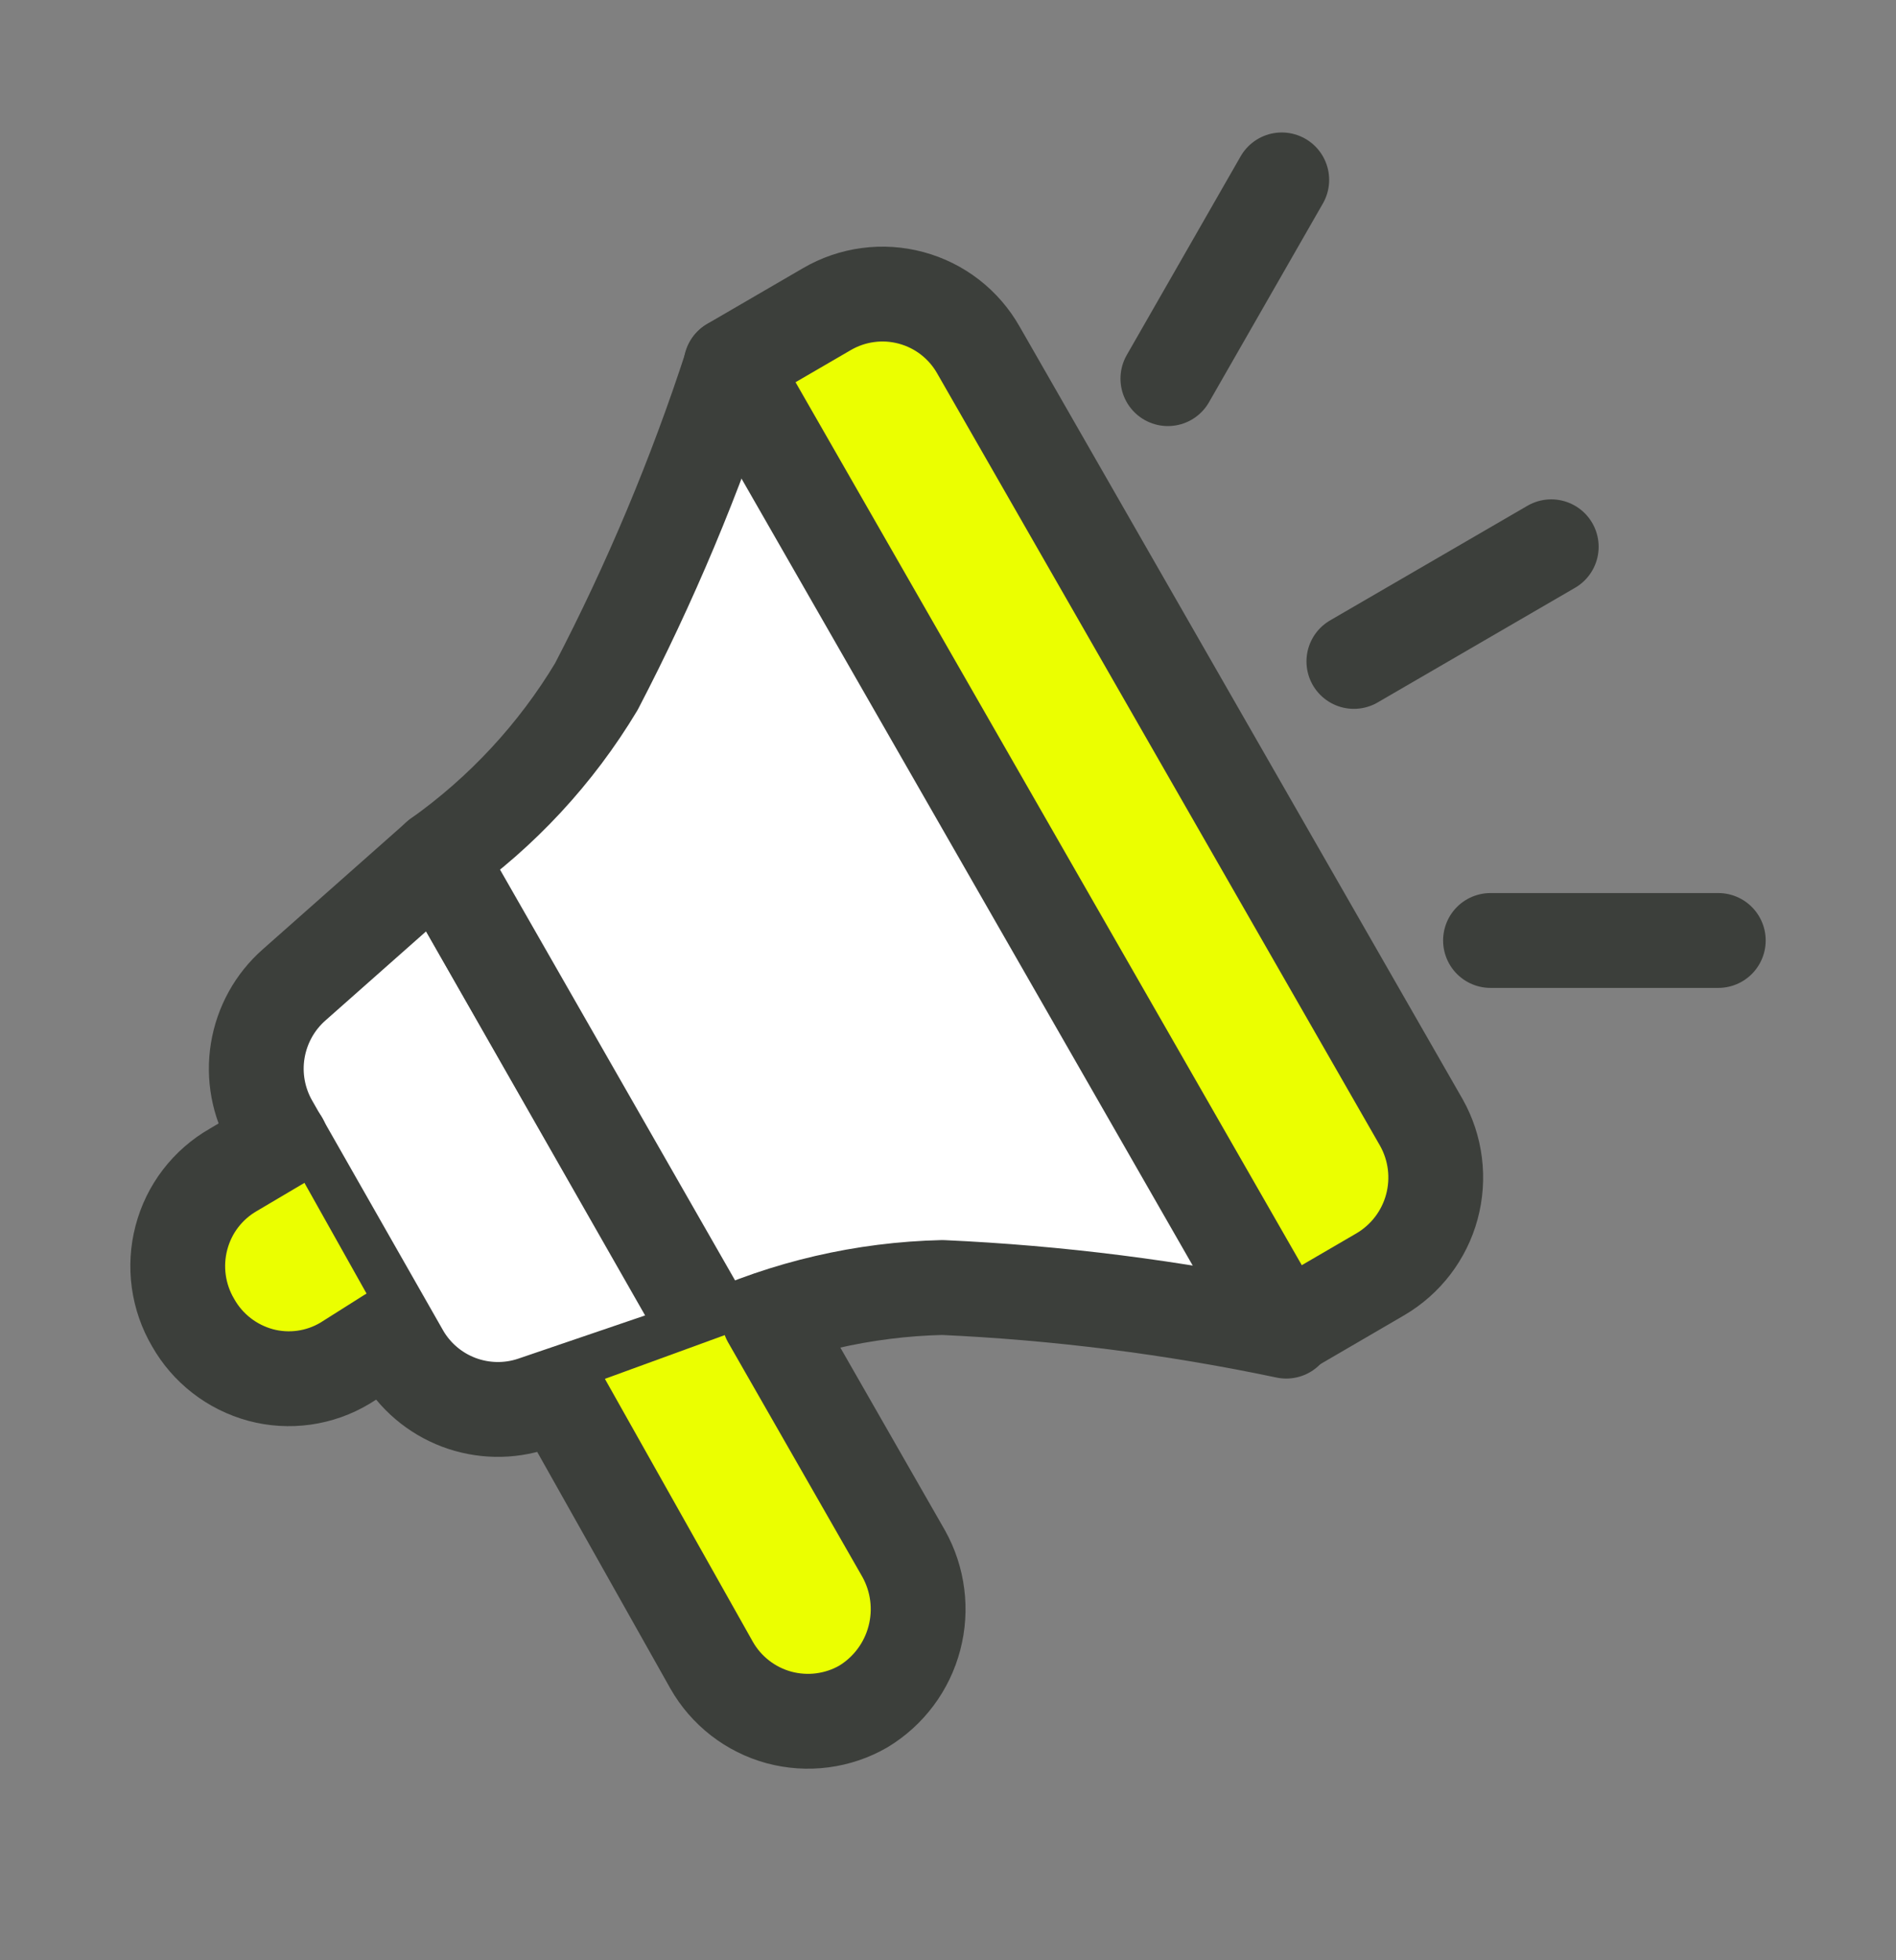
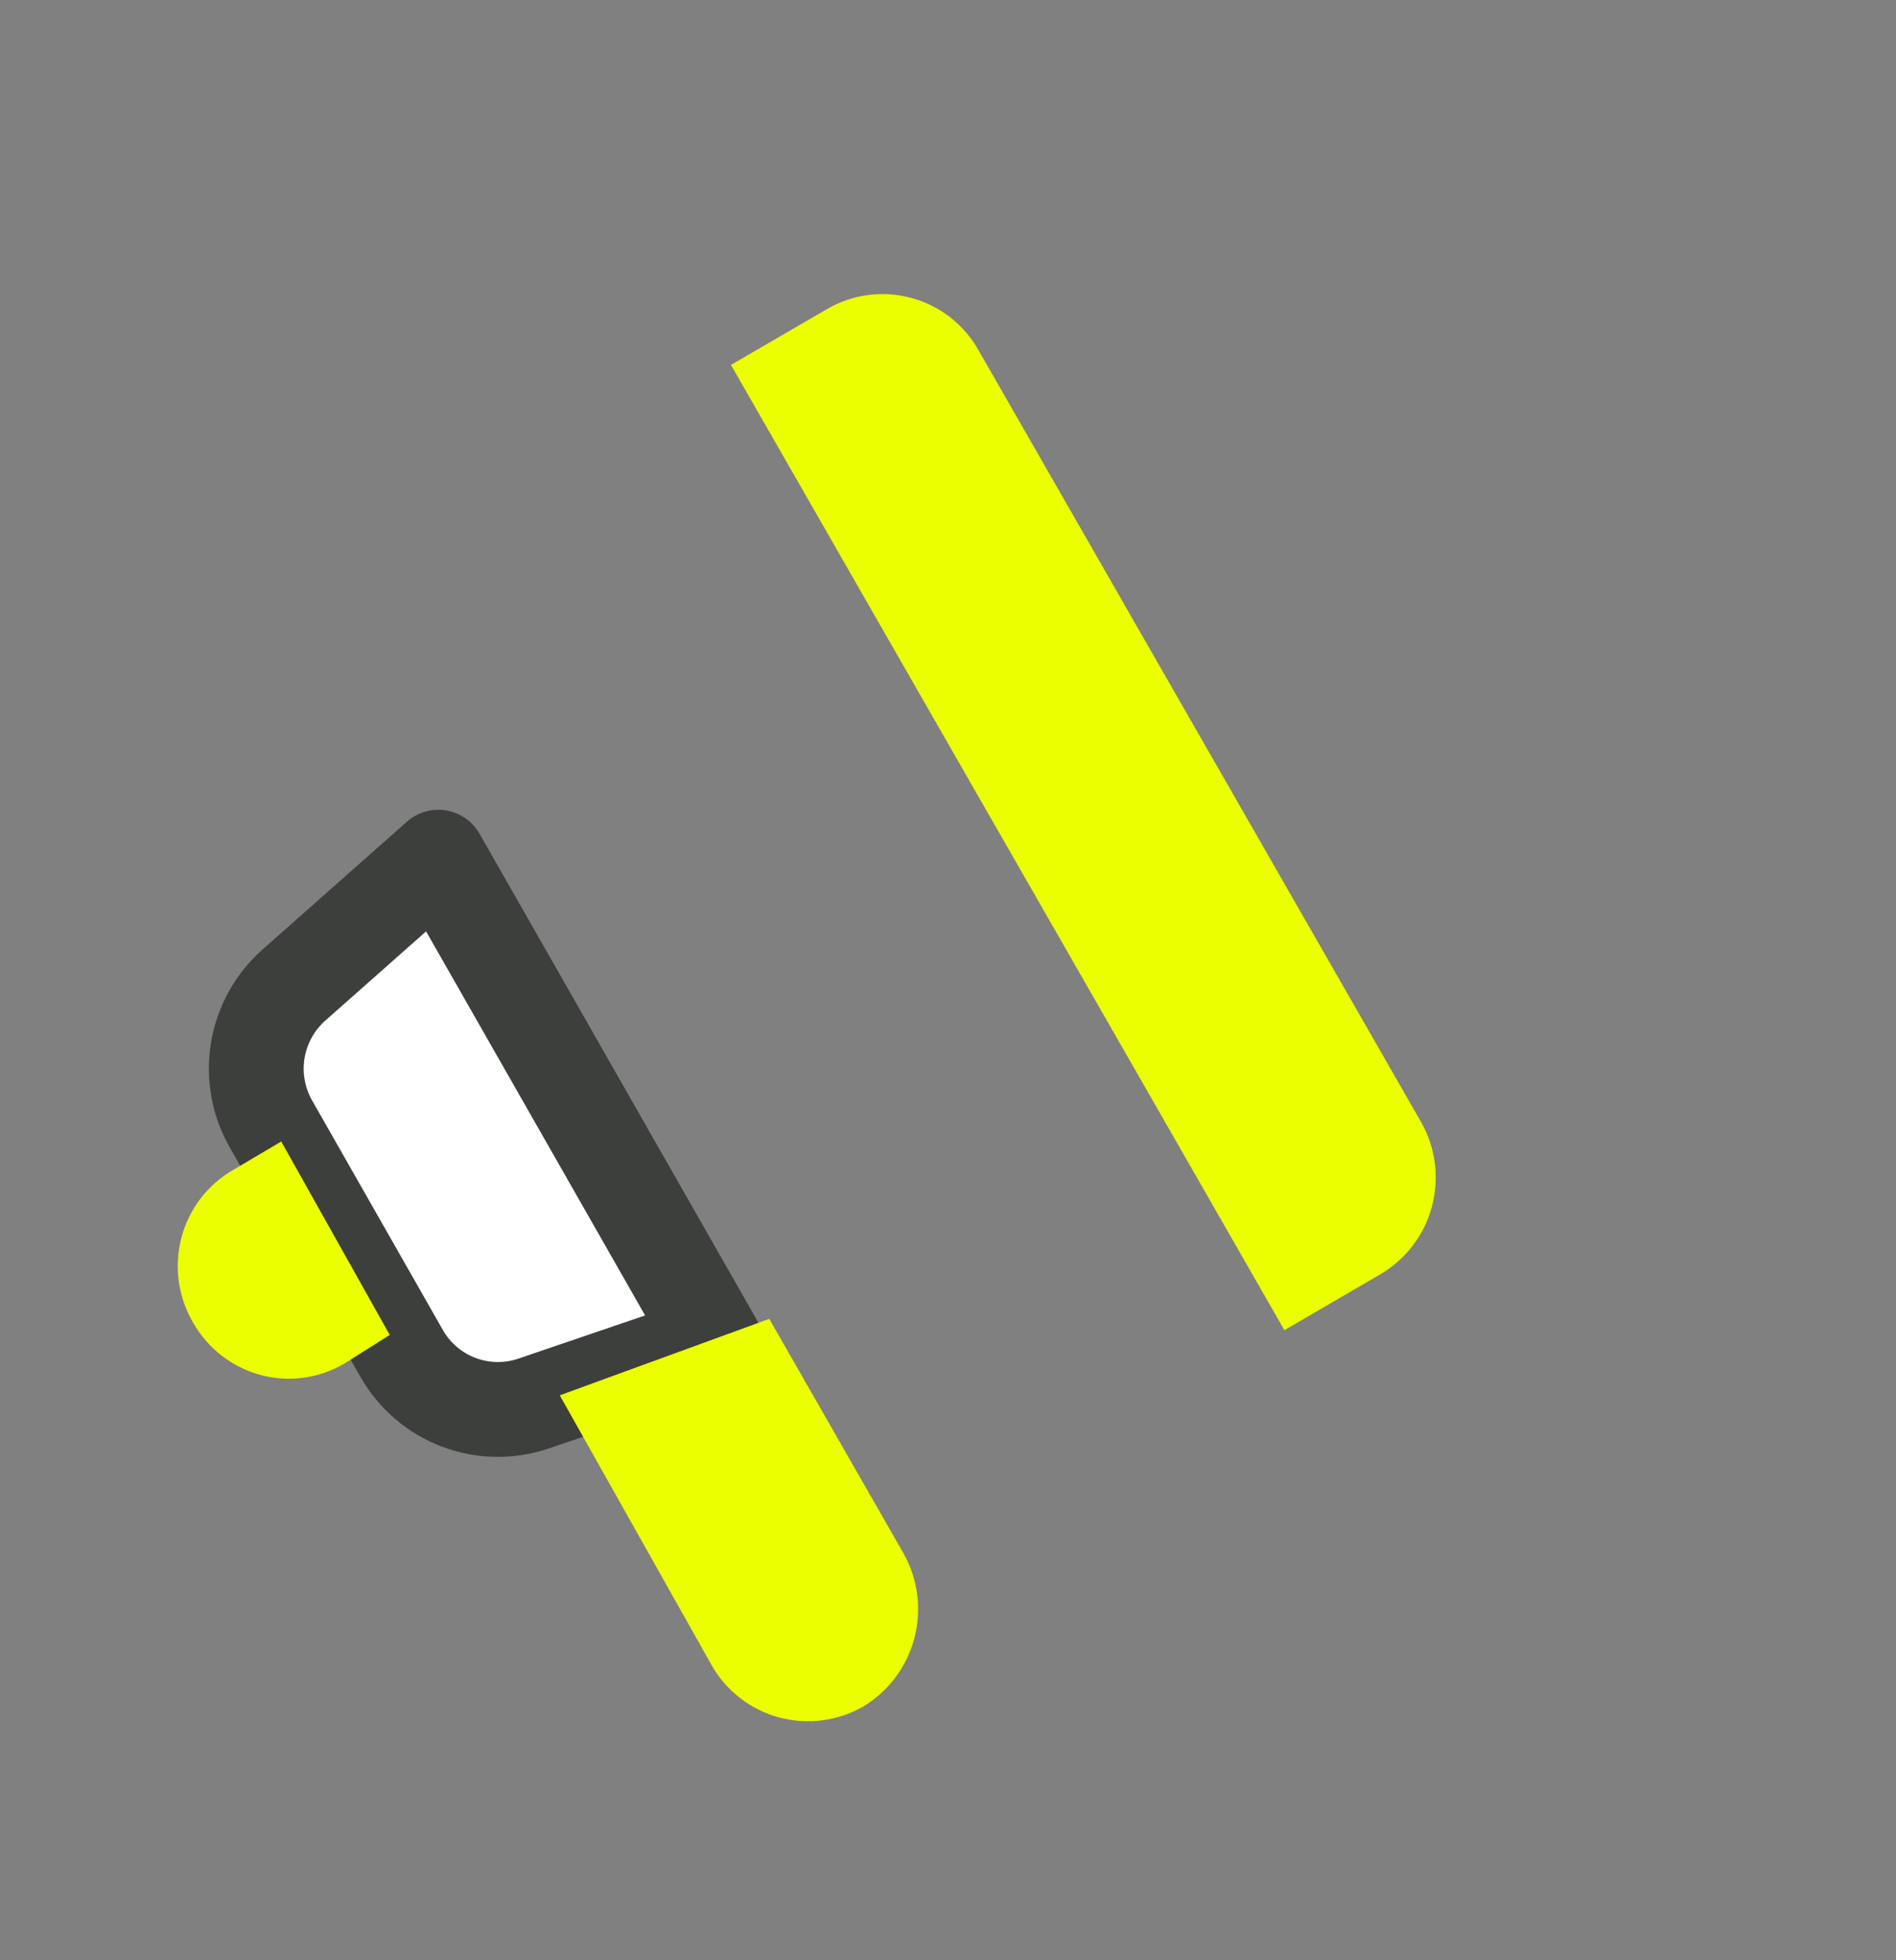
<svg xmlns="http://www.w3.org/2000/svg" width="30" height="31" viewBox="0 0 30 31" fill="none">
  <rect x="0" y="0" width="30" height="31" fill="#808080" stroke="none" />
  <path d="M6.936 13.556L4.654 15.575C4.347 15.845 4.144 16.213 4.078 16.617C4.012 17.02 4.089 17.434 4.294 17.787L6.36 21.412C6.562 21.763 6.88 22.033 7.258 22.176C7.637 22.319 8.054 22.327 8.437 22.198L11.309 21.22L6.936 13.556Z" fill="white" stroke="#3C3F3B" stroke-width="1.5" stroke-linecap="round" stroke-linejoin="round" />
-   <path d="M11.572 5.77C11.002 7.523 10.287 9.225 9.435 10.86C8.797 11.921 7.945 12.839 6.935 13.556L11.309 21.196C12.44 20.674 13.666 20.39 14.911 20.361C16.741 20.444 18.561 20.674 20.352 21.051" fill="white" />
-   <path d="M11.572 5.77C11.002 7.523 10.287 9.225 9.435 10.86C8.797 11.921 7.945 12.839 6.935 13.556L11.309 21.196C12.44 20.674 13.666 20.39 14.911 20.361C16.741 20.444 18.561 20.674 20.352 21.051" stroke="#3C3F3B" stroke-width="1.5" stroke-linecap="round" stroke-linejoin="round" />
  <path d="M11.566 5.771L13.085 4.888C13.284 4.772 13.505 4.696 13.734 4.666C13.963 4.635 14.195 4.651 14.418 4.711C14.641 4.771 14.85 4.875 15.032 5.016C15.215 5.158 15.367 5.334 15.481 5.535L22.49 17.752C22.718 18.157 22.777 18.636 22.656 19.085C22.535 19.534 22.242 19.917 21.841 20.152L20.323 21.036L11.566 5.771ZM4.45 18.052L3.692 18.5C3.491 18.615 3.314 18.77 3.173 18.954C3.031 19.139 2.929 19.35 2.87 19.575C2.811 19.8 2.797 20.034 2.829 20.265C2.861 20.495 2.938 20.717 3.056 20.917C3.17 21.119 3.324 21.296 3.507 21.438C3.69 21.58 3.9 21.684 4.124 21.745C4.347 21.805 4.581 21.819 4.81 21.787C5.039 21.755 5.26 21.677 5.459 21.558L6.167 21.111M12.172 20.857L14.299 24.57C14.526 24.977 14.587 25.456 14.468 25.906C14.35 26.357 14.061 26.744 13.662 26.986C13.462 27.102 13.241 27.176 13.011 27.206C12.782 27.236 12.549 27.22 12.325 27.16C12.102 27.099 11.893 26.995 11.71 26.853C11.527 26.711 11.374 26.535 11.26 26.334L8.857 22.066M24.545 8.647L21.422 10.46L24.545 8.647ZM27.188 14.873H23.584H27.188ZM20.281 2.845L18.479 5.988L20.281 2.845Z" fill="#EBFF00" />
-   <path d="M4.45 18.052L3.692 18.5C3.491 18.615 3.314 18.77 3.173 18.954C3.031 19.139 2.929 19.35 2.87 19.575C2.811 19.8 2.797 20.034 2.829 20.265C2.861 20.495 2.938 20.717 3.056 20.917C3.17 21.119 3.324 21.296 3.507 21.438C3.69 21.58 3.9 21.684 4.124 21.745C4.347 21.805 4.581 21.819 4.81 21.787C5.039 21.755 5.26 21.677 5.459 21.558L6.167 21.111M12.172 20.857L14.299 24.57C14.526 24.977 14.587 25.456 14.468 25.906C14.35 26.357 14.061 26.744 13.662 26.986C13.462 27.102 13.241 27.176 13.011 27.206C12.782 27.236 12.549 27.22 12.325 27.16C12.102 27.099 11.893 26.995 11.71 26.853C11.527 26.711 11.374 26.535 11.26 26.334L8.857 22.066M24.545 8.647L21.422 10.46M27.188 14.873H23.584M20.281 2.845L18.479 5.988M11.566 5.771L13.085 4.888C13.284 4.772 13.505 4.696 13.734 4.666C13.963 4.635 14.195 4.651 14.418 4.711C14.641 4.771 14.85 4.875 15.032 5.016C15.215 5.158 15.367 5.334 15.481 5.535L22.49 17.752C22.718 18.157 22.777 18.636 22.656 19.085C22.535 19.534 22.242 19.917 21.841 20.152L20.323 21.036L11.566 5.771Z" stroke="#3C3F3B" stroke-width="1.5" stroke-linecap="round" stroke-linejoin="round" />
</svg>